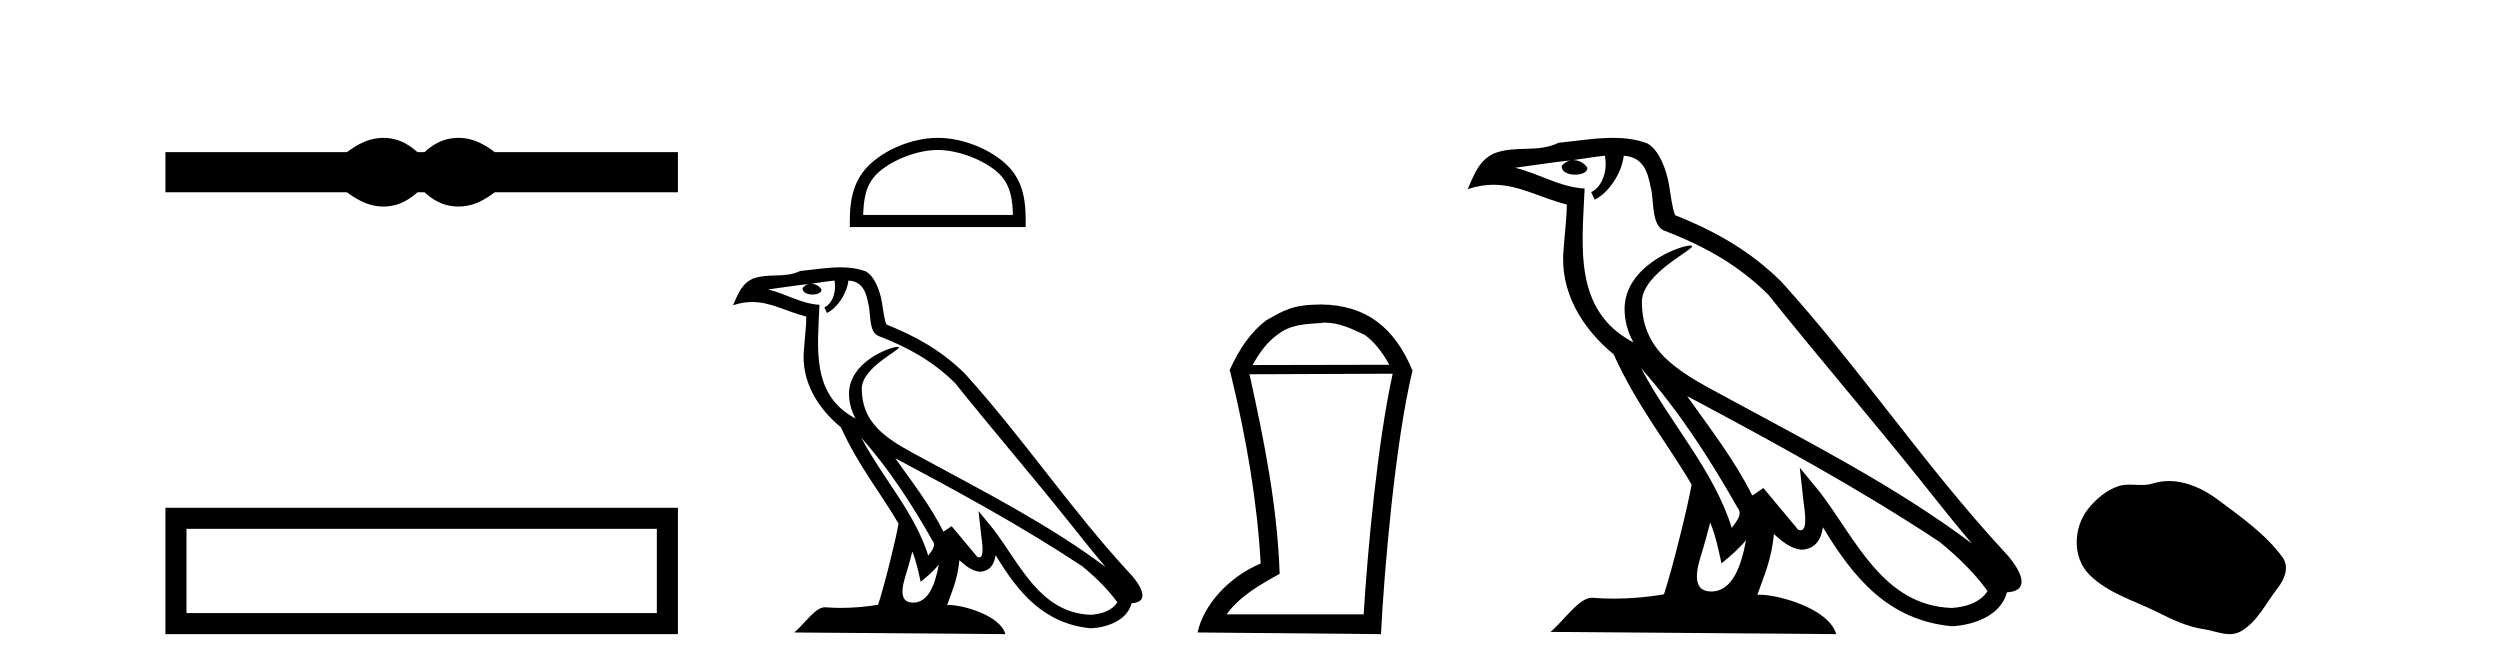
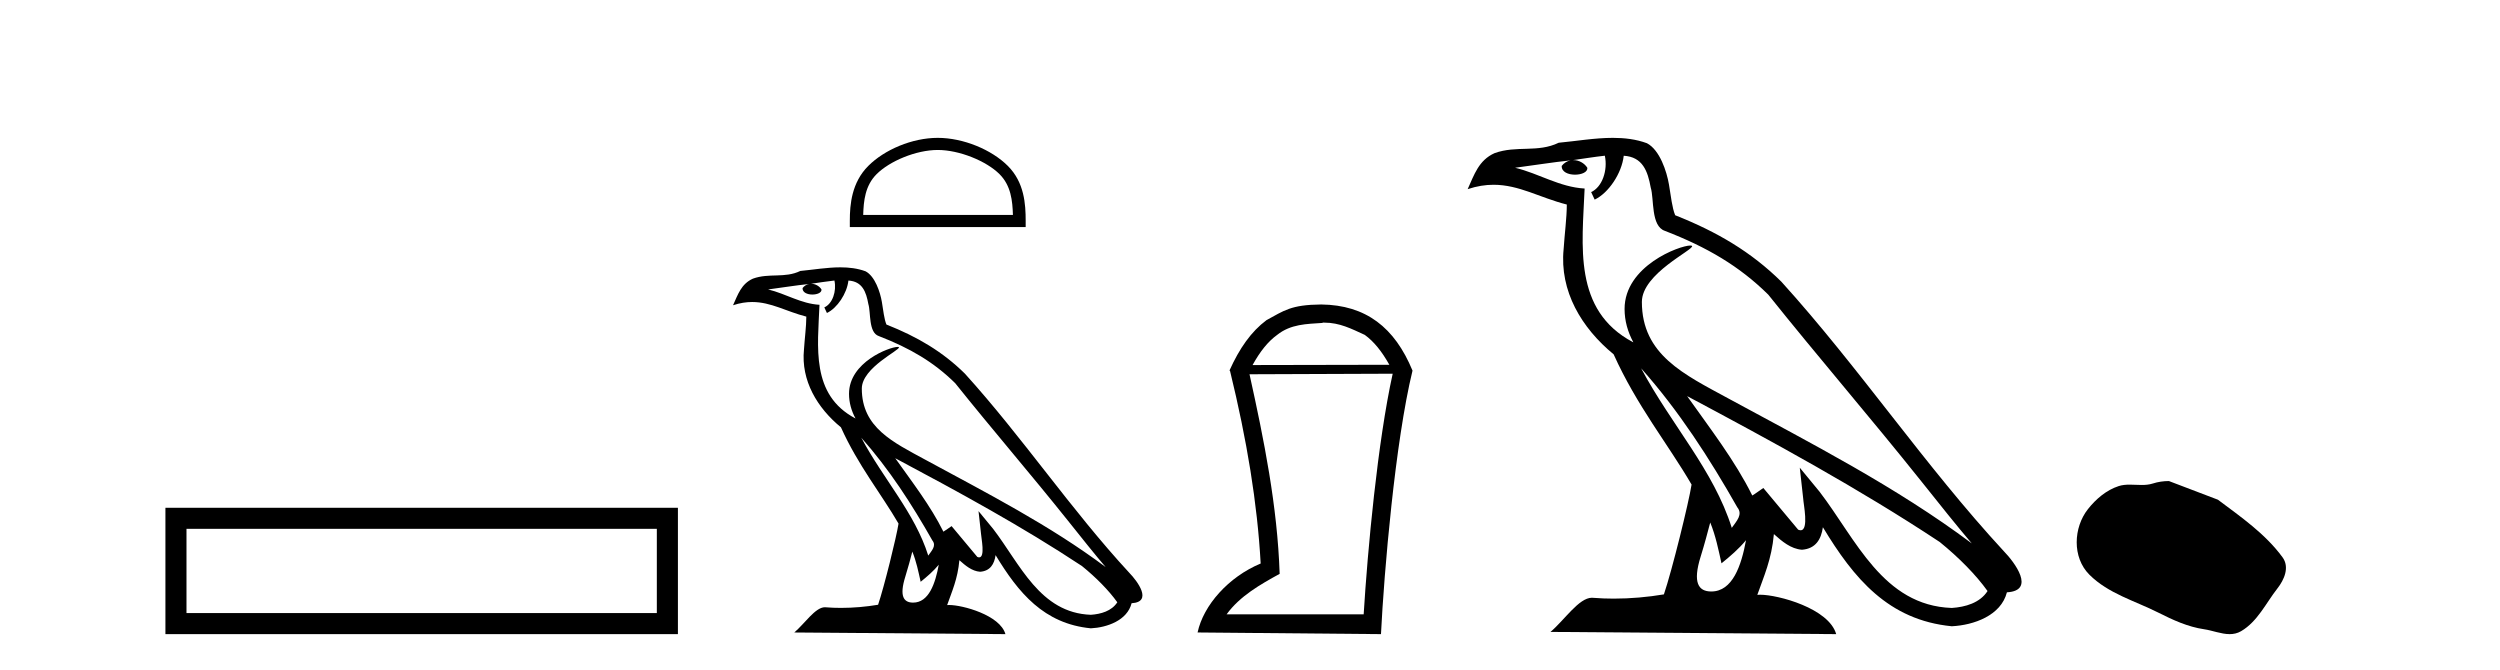
<svg xmlns="http://www.w3.org/2000/svg" width="153.0" height="41.0">
-   <path d="M 23.467 8.437 C 23.233 8.437 22.999 8.466 22.763 8.524 C 22.291 8.639 21.78 8.902 21.228 9.311 L 10.124 9.311 L 10.124 11.767 L 21.228 11.767 C 21.78 12.176 22.291 12.438 22.763 12.554 C 22.999 12.612 23.233 12.641 23.467 12.641 C 23.701 12.641 23.933 12.612 24.164 12.554 C 24.627 12.438 25.09 12.176 25.552 11.767 L 25.979 11.767 C 26.424 12.176 26.883 12.438 27.354 12.554 C 27.59 12.612 27.826 12.641 28.061 12.641 C 28.297 12.641 28.533 12.612 28.769 12.554 C 29.24 12.438 29.743 12.176 30.277 11.767 L 41.488 11.767 L 41.488 9.311 L 30.277 9.311 C 29.743 8.902 29.24 8.639 28.769 8.524 C 28.533 8.466 28.297 8.437 28.061 8.437 C 27.826 8.437 27.59 8.466 27.354 8.524 C 26.883 8.639 26.424 8.902 25.979 9.311 L 25.552 9.311 C 25.09 8.902 24.627 8.639 24.164 8.524 C 23.933 8.466 23.701 8.437 23.467 8.437 Z" style="fill:#000000;stroke:none" />
  <path d="M 10.124 31.076 L 10.124 38.809 L 41.488 38.809 L 41.488 31.076 L 10.124 31.076 M 40.198 32.364 L 40.198 37.52 L 11.413 37.52 L 11.413 32.364 L 40.198 32.364 Z" style="fill:#000000;stroke:none" />
  <path d="M 57.39 9.178 C 58.714 9.178 60.371 9.858 61.172 10.659 C 61.874 11.361 61.965 12.291 61.991 13.155 L 52.828 13.155 C 52.853 12.291 52.945 11.361 53.647 10.659 C 54.448 9.858 56.066 9.178 57.39 9.178 ZM 57.39 8.437 C 55.82 8.437 54.13 9.162 53.14 10.153 C 52.124 11.168 52.009 12.505 52.009 13.506 L 52.009 13.896 L 62.771 13.896 L 62.771 13.506 C 62.771 12.505 62.695 11.168 61.679 10.153 C 60.689 9.162 58.96 8.437 57.39 8.437 Z" style="fill:#000000;stroke:none" />
  <path d="M 52.708 26.785 L 52.708 26.785 C 54.404 28.69 55.808 30.864 57.059 33.073 C 57.322 33.397 57.026 33.694 56.809 34.002 C 55.985 31.384 54.087 29.364 52.708 26.785 ZM 51.067 17.168 C 51.209 17.828 50.948 18.589 50.448 18.813 L 50.608 19.155 C 51.233 18.858 51.833 17.968 51.923 17.17 C 52.776 17.221 53.009 17.864 53.143 18.609 C 53.303 19.119 53.14 20.355 53.786 20.569 C 55.693 21.307 57.151 22.161 58.459 23.452 C 60.717 26.276 63.077 29.011 65.335 31.837 C 66.212 32.937 67.014 33.945 67.666 34.705 C 64.237 32.142 60.406 30.182 56.647 28.144 C 54.649 27.059 52.743 26.171 52.743 23.782 C 52.743 22.496 55.111 21.42 55.014 21.252 C 55.005 21.238 54.978 21.231 54.935 21.231 C 54.449 21.231 51.96 22.154 51.96 24.1 C 51.96 24.639 52.104 25.139 52.355 25.605 C 52.351 25.605 52.348 25.604 52.344 25.604 C 49.614 24.158 50.048 21.232 50.153 18.653 C 49.019 18.59 48.085 17.971 47.008 17.714 C 47.843 17.606 48.676 17.466 49.514 17.38 L 49.514 17.38 C 49.356 17.411 49.213 17.503 49.117 17.63 C 49.103 17.905 49.414 18.026 49.718 18.026 C 50.013 18.026 50.302 17.911 50.274 17.711 C 50.14 17.503 49.896 17.368 49.647 17.368 C 49.64 17.368 49.632 17.368 49.625 17.368 C 50.042 17.308 50.596 17.22 51.067 17.168 ZM 55.834 33.759 C 56.079 34.353 56.206 34.983 56.344 35.606 C 56.742 35.284 57.127 34.954 57.453 34.56 L 57.453 34.56 C 57.241 35.715 56.844 36.88 55.882 36.88 C 55.3 36.88 55.031 36.487 55.404 35.294 C 55.58 34.733 55.72 34.195 55.834 33.759 ZM 54.789 28.043 L 54.789 28.043 C 58.681 30.116 62.535 32.209 66.216 34.642 C 67.083 35.345 67.855 36.128 68.379 36.86 C 68.032 37.399 67.371 37.584 66.761 37.625 C 63.645 37.516 62.426 34.513 60.78 32.367 L 59.885 31.28 L 60.039 32.673 C 60.05 32.924 60.307 34.111 59.924 34.111 C 59.891 34.111 59.854 34.102 59.811 34.083 L 58.237 32.198 C 58.068 32.309 57.91 32.436 57.736 32.539 C 56.955 30.958 55.812 29.486 54.789 28.043 ZM 51.431 16.361 C 50.612 16.361 49.774 16.508 48.98 16.582 C 48.032 17.044 47.072 16.692 46.079 17.053 C 45.361 17.375 45.16 18.028 44.862 18.681 C 45.286 18.54 45.671 18.483 46.033 18.483 C 47.191 18.483 48.123 19.066 49.347 19.377 C 49.345 19.991 49.249 20.688 49.203 21.39 C 49.013 23.293 50.016 24.963 51.466 26.153 C 52.504 28.465 53.941 30.239 54.99 32.044 C 54.865 32.854 54.111 35.913 53.739 37.011 C 53.011 37.133 52.233 37.203 51.468 37.203 C 51.16 37.203 50.853 37.192 50.553 37.168 C 50.53 37.165 50.507 37.163 50.483 37.163 C 49.893 37.163 49.245 38.171 48.609 38.708 L 61.532 38.809 C 61.203 37.644 58.906 37.026 58.09 37.026 C 58.043 37.026 58.001 37.028 57.965 37.032 C 58.253 36.208 58.612 35.434 58.714 34.284 C 59.075 34.607 59.48 34.956 59.984 34.992 C 60.602 34.945 60.852 34.524 60.93 33.974 C 62.329 36.286 63.892 38.175 66.761 38.453 C 67.752 38.404 68.987 37.971 69.254 36.917 C 70.569 36.843 69.605 35.562 69.117 35.06 C 65.539 31.188 62.586 26.767 59.051 22.866 C 57.69 21.523 56.153 20.615 54.249 19.861 C 54.107 19.513 54.061 19.018 53.969 18.473 C 53.868 17.879 53.551 16.906 52.971 16.603 C 52.477 16.422 51.958 16.361 51.431 16.361 Z" style="fill:#000000;stroke:none" />
  <path d="M 81.048 19.745 C 81.987 19.745 82.705 20.12 83.525 20.496 C 84.089 20.906 84.567 21.504 85.028 22.324 L 76.657 22.341 C 77.119 21.504 77.597 20.906 78.161 20.496 C 78.998 19.83 79.954 19.83 80.945 19.762 L 80.945 19.745 ZM 85.233 22.871 C 84.311 27.039 83.696 33.667 83.457 37.596 L 75.069 37.596 C 75.889 36.469 77.136 35.769 78.315 35.119 C 78.178 30.985 77.358 26.919 76.47 22.905 L 85.233 22.871 ZM 80.86 18.634 C 78.998 18.651 78.588 19.01 77.512 19.591 C 76.572 20.291 75.855 21.316 75.24 22.683 L 75.274 22.683 C 76.316 26.954 76.948 30.797 77.153 34.487 C 75.188 35.307 73.651 37.033 73.292 38.707 L 84.516 38.809 C 84.704 35 85.387 27.022 86.446 22.683 C 85.353 20.035 83.593 18.668 80.86 18.634 Z" style="fill:#000000;stroke:none" />
  <path d="M 100.436 22.54 L 100.436 22.54 C 102.73 25.118 104.63 28.06 106.323 31.048 C 106.679 31.486 106.278 31.888 105.985 32.305 C 104.869 28.763 102.302 26.03 100.436 22.54 ZM 98.216 9.529 C 98.407 10.422 98.055 11.451 97.378 11.755 L 97.594 12.217 C 98.44 11.815 99.252 10.612 99.373 9.532 C 100.528 9.601 100.843 10.47 101.024 11.479 C 101.24 12.168 101.021 13.841 101.894 14.13 C 104.475 15.129 106.447 16.285 108.217 18.031 C 111.272 21.852 114.465 25.552 117.52 29.376 C 118.707 30.865 119.792 32.228 120.673 33.257 C 116.034 29.789 110.85 27.136 105.765 24.38 C 103.062 22.911 100.483 21.71 100.483 18.477 C 100.483 16.738 103.687 15.281 103.555 15.055 C 103.544 15.035 103.507 15.026 103.448 15.026 C 102.791 15.026 99.424 16.274 99.424 18.907 C 99.424 19.637 99.619 20.313 99.958 20.944 C 99.953 20.944 99.948 20.943 99.943 20.943 C 96.25 18.986 96.836 15.028 96.979 11.538 C 95.445 11.453 94.181 10.616 92.724 10.267 C 93.854 10.121 94.981 9.933 96.114 9.816 L 96.114 9.816 C 95.901 9.858 95.707 9.982 95.577 10.154 C 95.559 10.526 95.979 10.69 96.39 10.69 C 96.79 10.69 97.18 10.534 97.142 10.264 C 96.961 9.982 96.632 9.799 96.294 9.799 C 96.284 9.799 96.274 9.799 96.265 9.799 C 96.828 9.719 97.579 9.599 98.216 9.529 ZM 104.666 31.976 C 104.996 32.78 105.168 33.632 105.355 34.476 C 105.893 34.04 106.415 33.593 106.856 33.06 L 106.856 33.06 C 106.569 34.623 106.032 36.199 104.731 36.199 C 103.943 36.199 103.578 35.667 104.083 34.054 C 104.321 33.293 104.511 32.566 104.666 31.976 ZM 103.252 24.242 L 103.252 24.242 C 108.518 27.047 113.732 29.879 118.712 33.171 C 119.885 34.122 120.93 35.181 121.638 36.172 C 121.168 36.901 120.275 37.152 119.449 37.207 C 115.234 37.06 113.584 32.996 111.357 30.093 L 110.146 28.622 L 110.355 30.507 C 110.369 30.846 110.717 32.452 110.198 32.452 C 110.154 32.452 110.104 32.44 110.046 32.415 L 107.916 29.865 C 107.688 30.015 107.474 30.186 107.239 30.325 C 106.182 28.187 104.635 26.196 103.252 24.242 ZM 98.707 8.437 C 97.6 8.437 96.467 8.636 95.391 8.736 C 94.109 9.361 92.811 8.884 91.466 9.373 C 90.495 9.809 90.223 10.693 89.821 11.576 C 90.393 11.386 90.914 11.308 91.405 11.308 C 92.972 11.308 94.233 12.097 95.889 12.518 C 95.886 13.349 95.756 14.292 95.694 15.242 C 95.437 17.816 96.794 20.076 98.755 21.685 C 100.16 24.814 102.104 27.214 103.524 29.655 C 103.354 30.752 102.334 34.89 101.831 36.376 C 100.845 36.542 99.793 36.636 98.759 36.636 C 98.341 36.636 97.926 36.62 97.52 36.588 C 97.489 36.584 97.457 36.582 97.426 36.582 C 96.628 36.582 95.75 37.945 94.89 38.673 L 112.375 38.809 C 111.929 37.233 108.822 36.397 107.718 36.397 C 107.654 36.397 107.598 36.399 107.548 36.405 C 107.938 35.29 108.424 34.243 108.562 32.686 C 109.05 33.123 109.598 33.595 110.281 33.644 C 111.116 33.582 111.455 33.011 111.561 32.267 C 113.452 35.396 115.568 37.951 119.449 38.327 C 120.79 38.261 122.461 37.675 122.823 36.25 C 124.602 36.149 123.297 34.416 122.637 33.737 C 117.796 28.498 113.801 22.517 109.018 17.238 C 107.176 15.421 105.096 14.192 102.521 13.173 C 102.329 12.702 102.266 12.032 102.141 11.295 C 102.005 10.491 101.576 9.174 100.792 8.765 C 100.124 8.519 99.421 8.437 98.707 8.437 Z" style="fill:#000000;stroke:none" />
-   <path d="M 132.738 29.44 C 132.408 29.44 132.075 29.487 131.748 29.592 C 131.527 29.662 131.3 29.68 131.071 29.68 C 130.827 29.68 130.581 29.66 130.337 29.66 C 130.109 29.66 129.883 29.678 129.665 29.748 C 128.914 29.99 128.268 30.542 127.781 31.16 C 126.895 32.284 126.806 34.108 127.871 35.171 C 129.036 36.334 130.659 36.77 132.085 37.49 C 132.977 37.94 133.894 38.364 134.891 38.51 C 135.399 38.584 135.936 38.809 136.454 38.809 C 136.693 38.809 136.928 38.761 137.154 38.629 C 138.167 38.036 138.675 36.909 139.376 36.014 C 139.8 35.475 140.132 34.71 139.692 34.108 C 138.643 32.673 137.149 31.641 135.736 30.582 C 134.877 29.939 133.814 29.44 132.738 29.44 Z" style="fill:#000000;stroke:none" />
+   <path d="M 132.738 29.44 C 132.408 29.44 132.075 29.487 131.748 29.592 C 131.527 29.662 131.3 29.68 131.071 29.68 C 130.827 29.68 130.581 29.66 130.337 29.66 C 130.109 29.66 129.883 29.678 129.665 29.748 C 128.914 29.99 128.268 30.542 127.781 31.16 C 126.895 32.284 126.806 34.108 127.871 35.171 C 129.036 36.334 130.659 36.77 132.085 37.49 C 132.977 37.94 133.894 38.364 134.891 38.51 C 135.399 38.584 135.936 38.809 136.454 38.809 C 136.693 38.809 136.928 38.761 137.154 38.629 C 138.167 38.036 138.675 36.909 139.376 36.014 C 139.8 35.475 140.132 34.71 139.692 34.108 C 138.643 32.673 137.149 31.641 135.736 30.582 Z" style="fill:#000000;stroke:none" />
</svg>